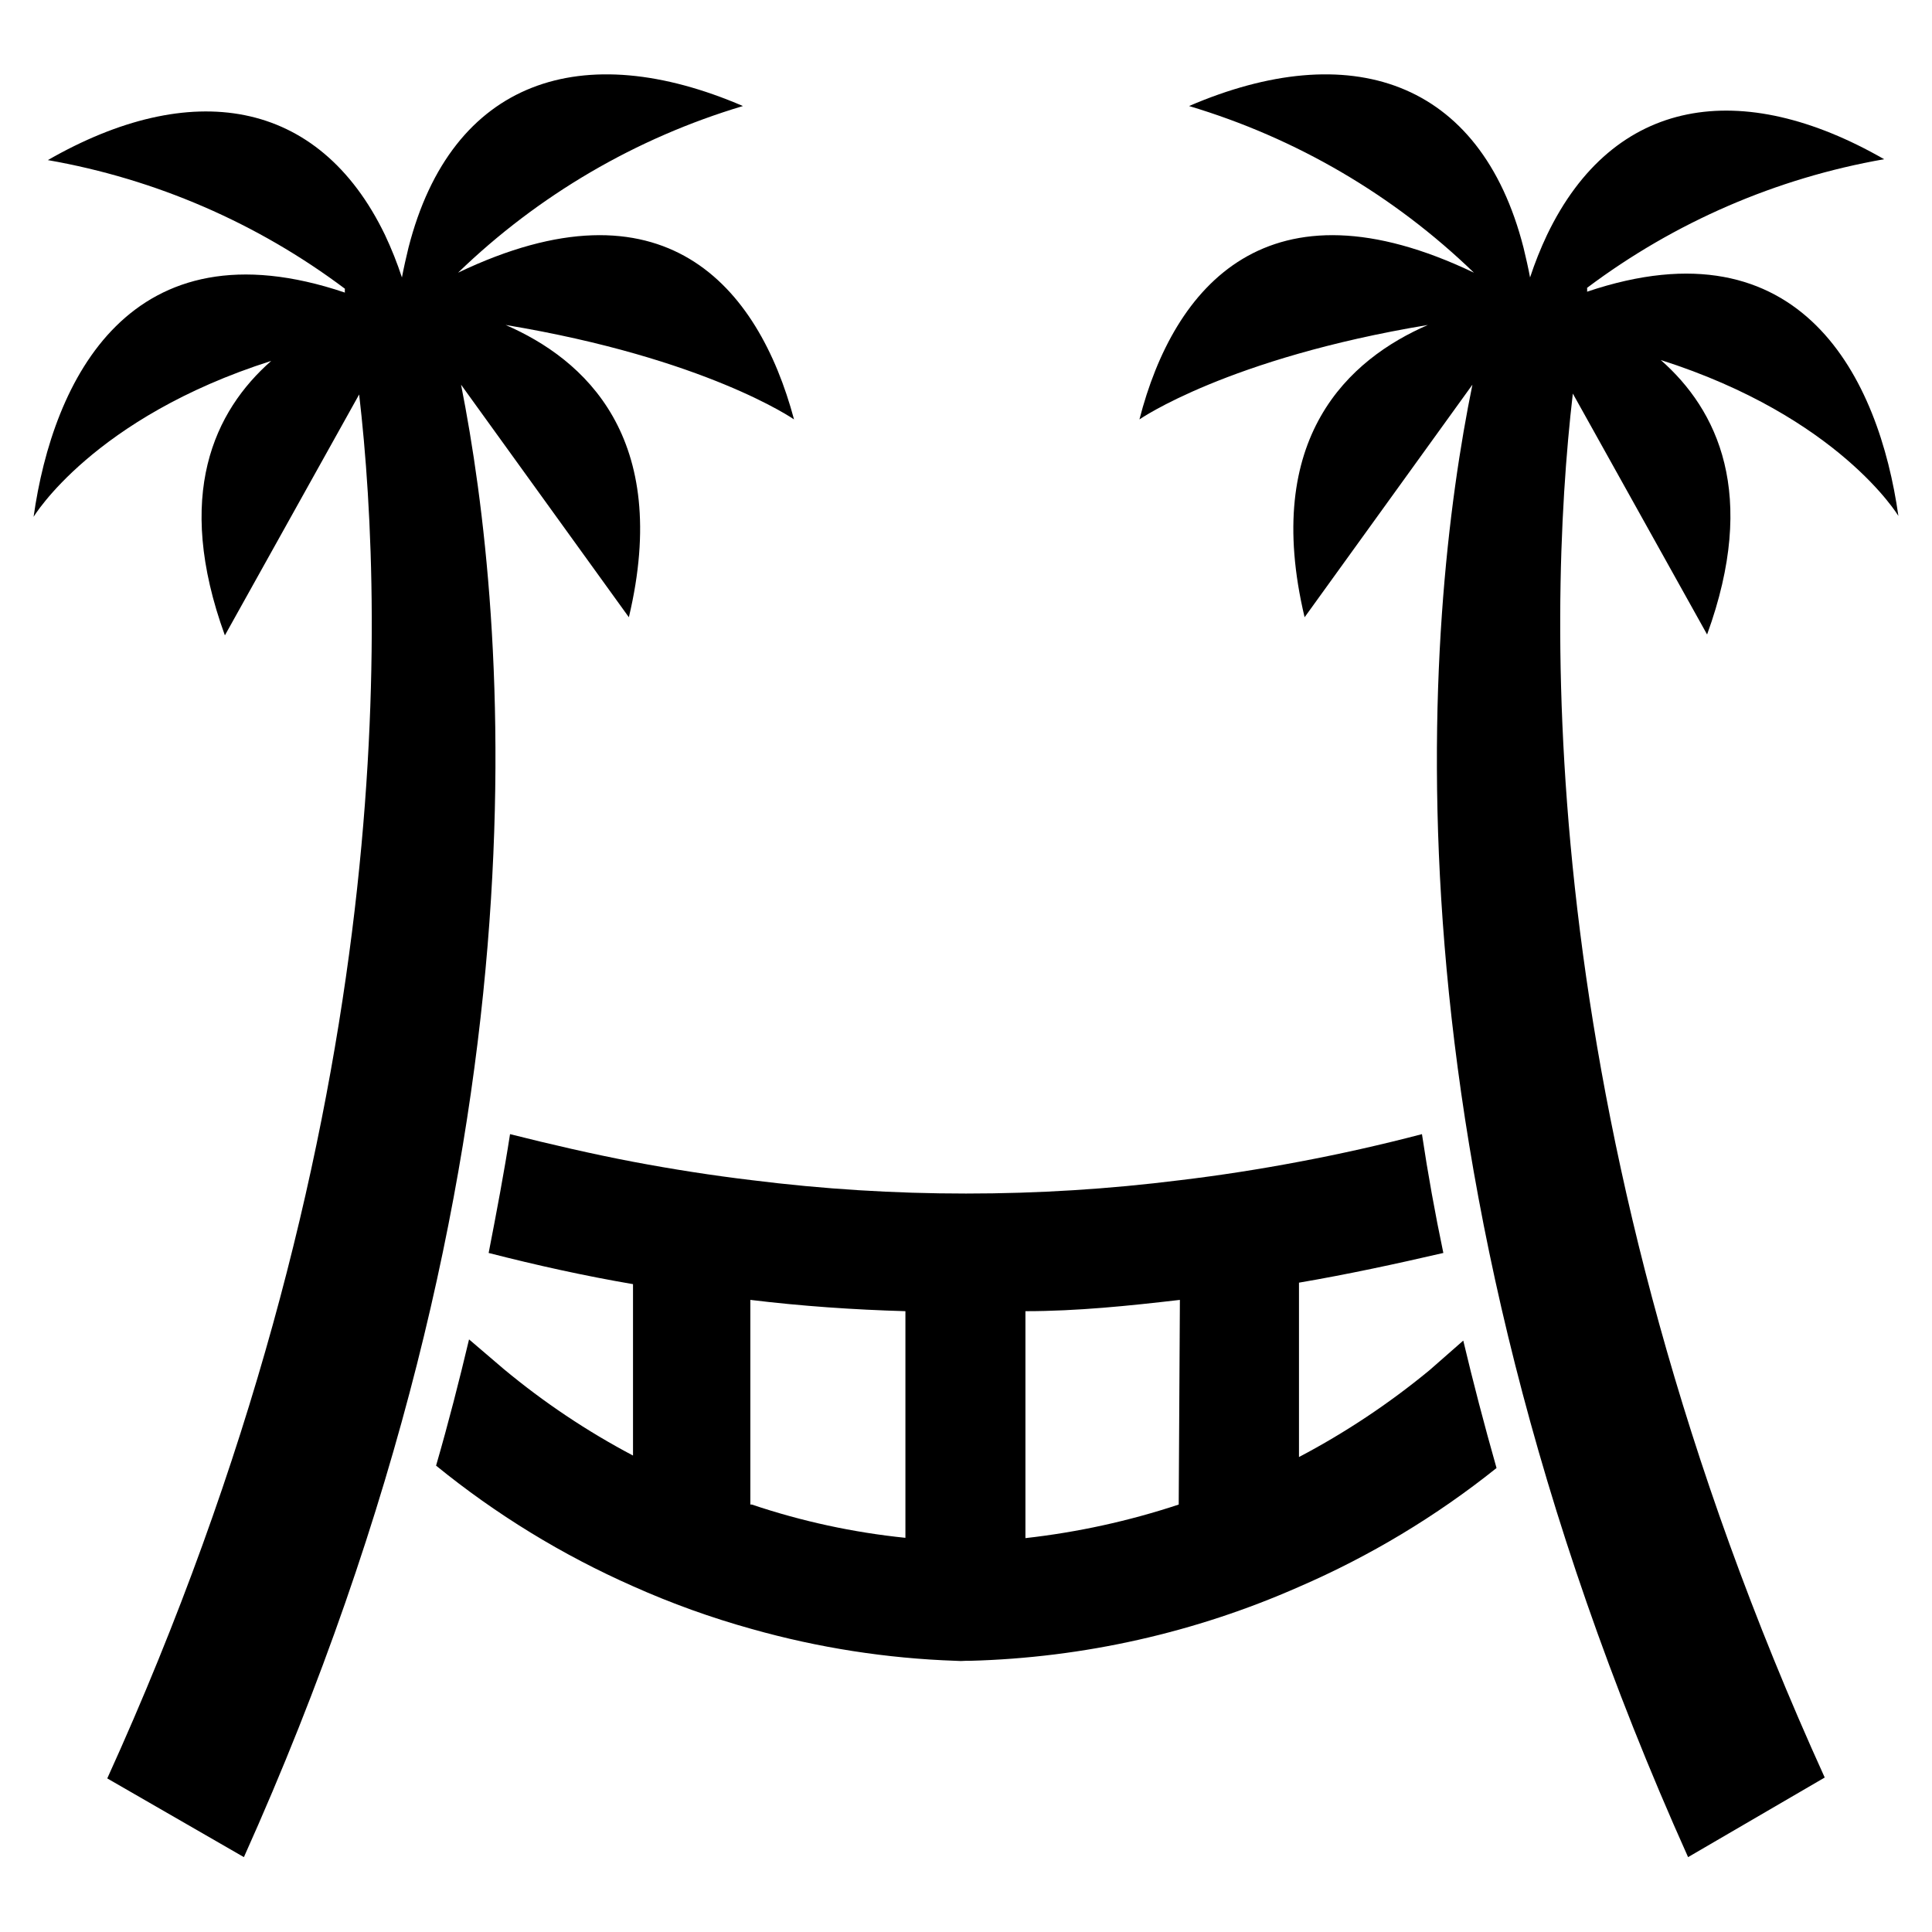
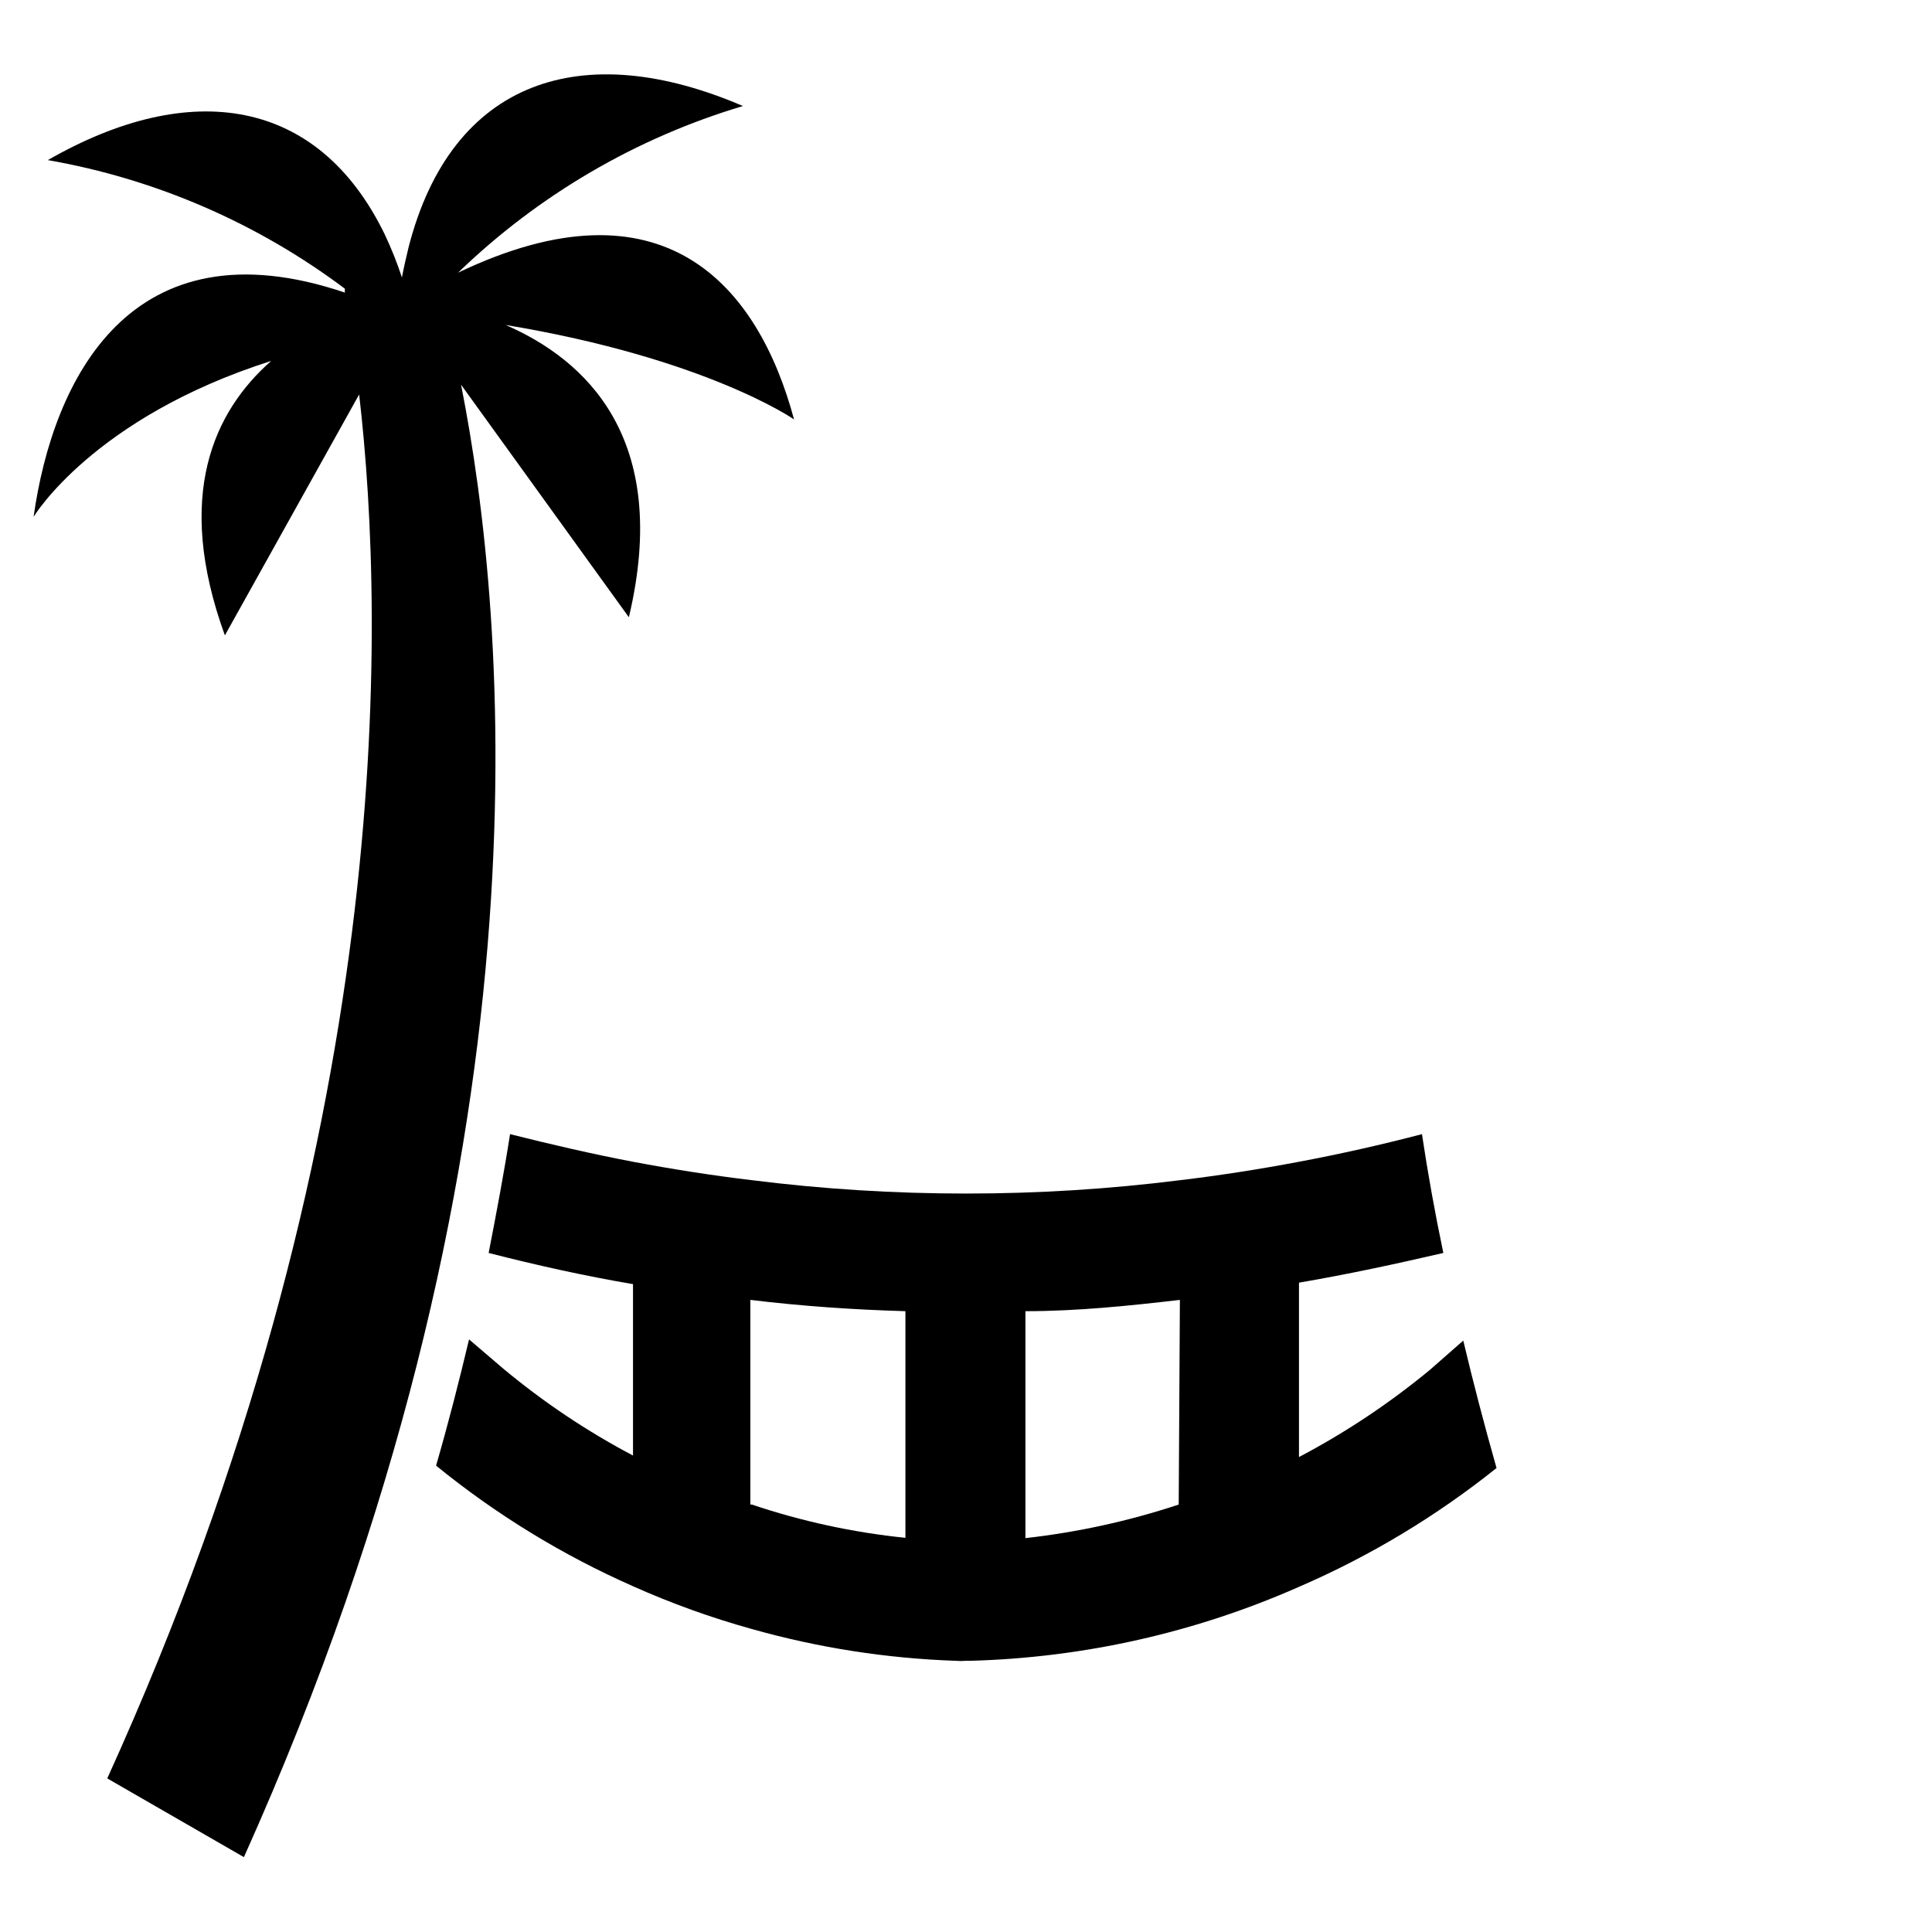
<svg xmlns="http://www.w3.org/2000/svg" fill="#000000" width="800px" height="800px" version="1.1" viewBox="144 144 512 512">
  <g>
    <path d="m266.18 245.94 44.477 61.637c11.336-47.703-11.809-68.406-32.668-77.461 53.137 8.816 76.438 25.031 76.438 25.031-9.527-35.496-34.562-64.938-89.035-38.883 21.262-20.555 47.156-35.703 75.492-44.164-42.43-18.262-77.223-7.16-88.637 37.551-0.629 2.598-1.258 5.352-1.73 7.871h-0.004c-1.262-3.84-2.762-7.598-4.484-11.254-17.637-36.527-51.641-41.488-89.348-19.84 28.559 5 55.531 16.68 78.719 34.086-0.031 0.34-0.031 0.684 0 1.023-56.914-19.207-77.383 23.145-82.5 59.434 0 0 15.742-26.293 62.977-41.328-15.035 13.227-25.82 35.504-12.281 72.738l35.582-63.844c7.008 60.379 10.156 197.51-66.754 366.76l36.211 20.863c83.285-185.46 69.746-328.58 57.547-390.22z" />
-     <path d="m534.21 245.94-44.477 61.641c-11.336-47.703 11.809-68.406 32.668-77.461-53.137 8.816-76.438 25.031-76.438 25.031 9.133-35.5 34.168-64.941 88.641-38.887-21.262-20.555-47.152-35.703-75.492-44.164 42.43-18.262 77.227-7.16 88.641 37.551 0.629 2.598 1.258 5.352 1.73 7.871 1.262-3.84 2.762-7.598 4.488-11.254 17.633-36.762 51.641-41.723 89.348-20.074-28.562 5-55.535 16.68-78.723 34.086 0.031 0.34 0.031 0.684 0 1.023 56.914-19.207 77.383 23.145 82.5 59.434 0 0-15.742-26.293-62.977-41.328 15.035 13.227 25.82 35.504 12.281 72.738l-35.582-63.844c-7.008 60.379-10.156 197.51 66.754 366.76l-36.211 21.098c-83.285-185.46-69.746-328.58-57.152-390.22z" />
    <path d="m531.78 499.27-8.973 7.871h-0.004c-10.703 8.824-22.281 16.527-34.559 22.988v-46.211c12.91-2.203 25.664-4.961 38.258-7.871-2.203-10.496-4.094-20.992-5.668-31.488-10.812 2.832-21.676 5.273-32.59 7.32-10.391 1.969-20.941 3.621-31.488 4.879-18.824 2.367-37.781 3.551-56.754 3.543-18.977 0.008-37.934-1.176-56.758-3.543-10.547-1.258-21.098-2.914-31.488-4.879-10.391-1.969-21.965-4.644-32.59-7.32-1.574 10.156-3.543 20.547-5.668 31.488 12.594 3.227 25.348 6.062 38.258 8.266v45.422c-12.18-6.426-23.656-14.105-34.242-22.91l-9.211-7.871c-2.598 10.941-5.434 22.043-8.738 33.457 15.891 12.938 33.445 23.688 52.191 31.961 10.199 4.559 20.723 8.348 31.488 11.336 17.594 4.969 35.727 7.797 54 8.422 0.918 0.078 1.84 0.078 2.758 0h1.102c30.047-0.805 59.645-7.461 87.141-19.602 18.777-8.117 36.383-18.707 52.352-31.488-3.309-11.648-6.219-22.828-8.816-33.77zm-188.93 43.453v-54.238c13.617 1.652 27.316 2.598 41.094 2.992v60.062c-13.852-1.418-27.504-4.375-40.699-8.816zm113.52 0c-13.195 4.367-26.809 7.348-40.621 8.895v-60.141c13.699 0 27.395-1.418 40.934-2.992z" />
  </g>
</svg>